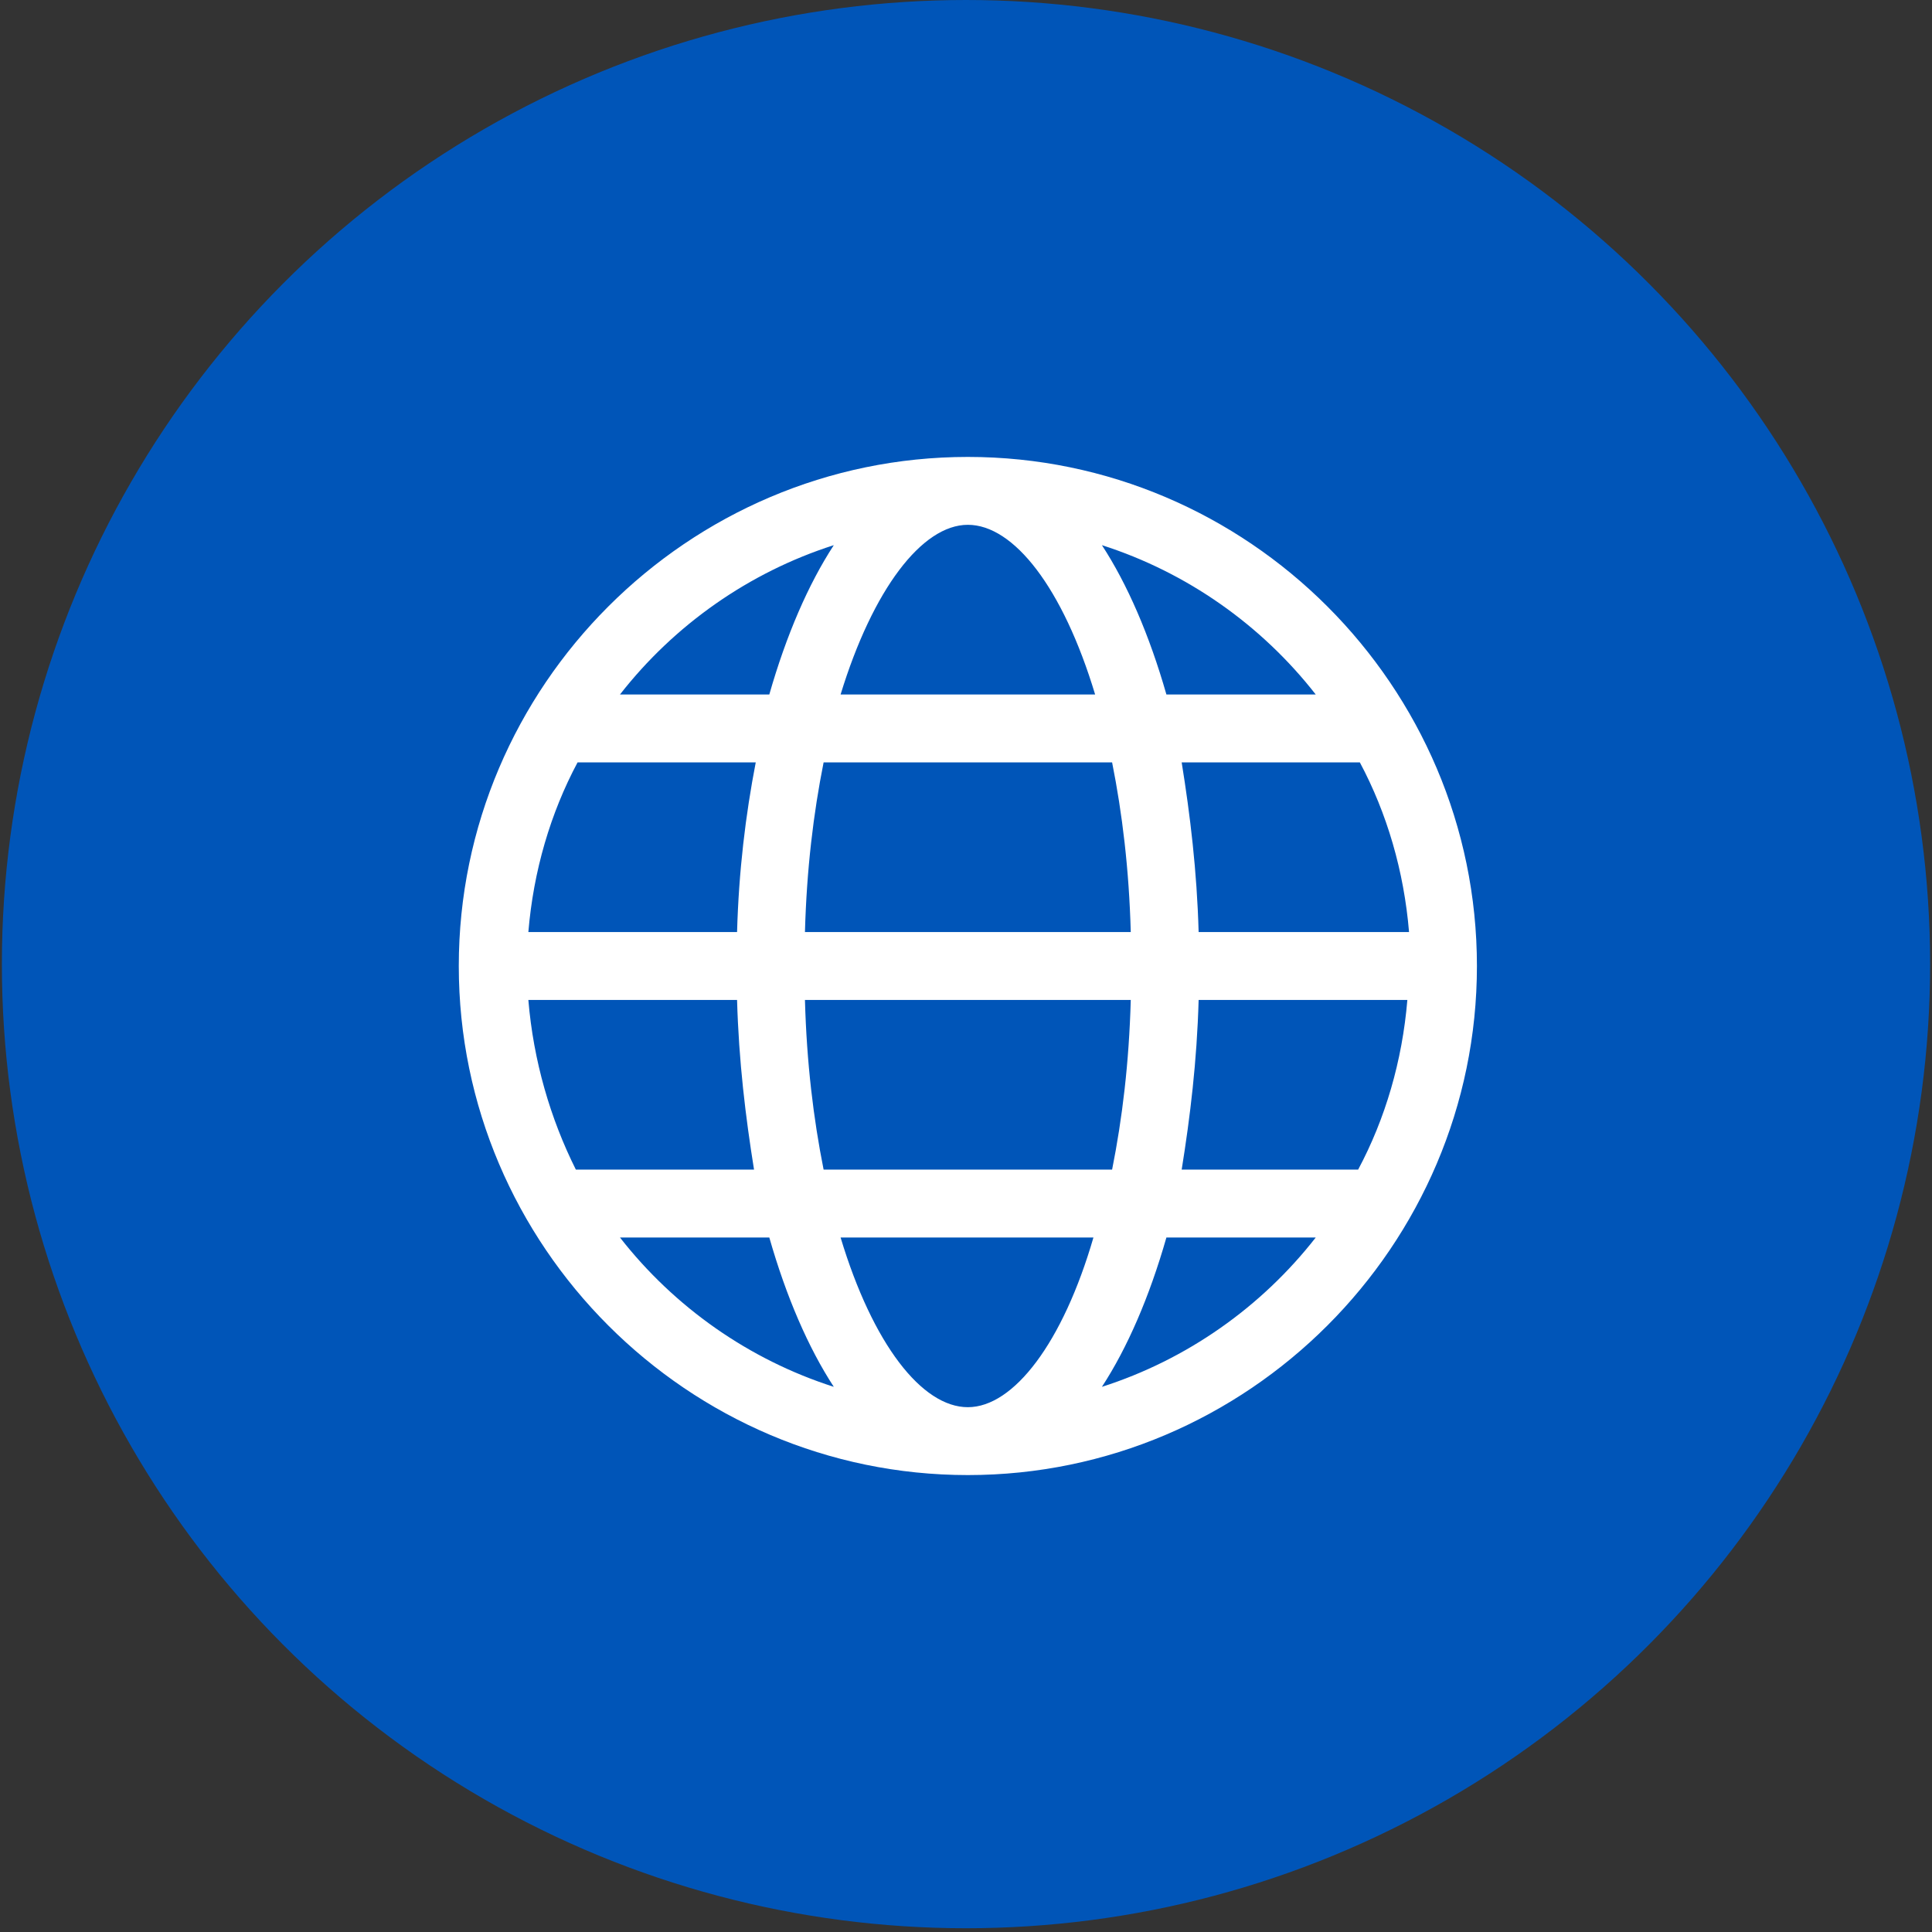
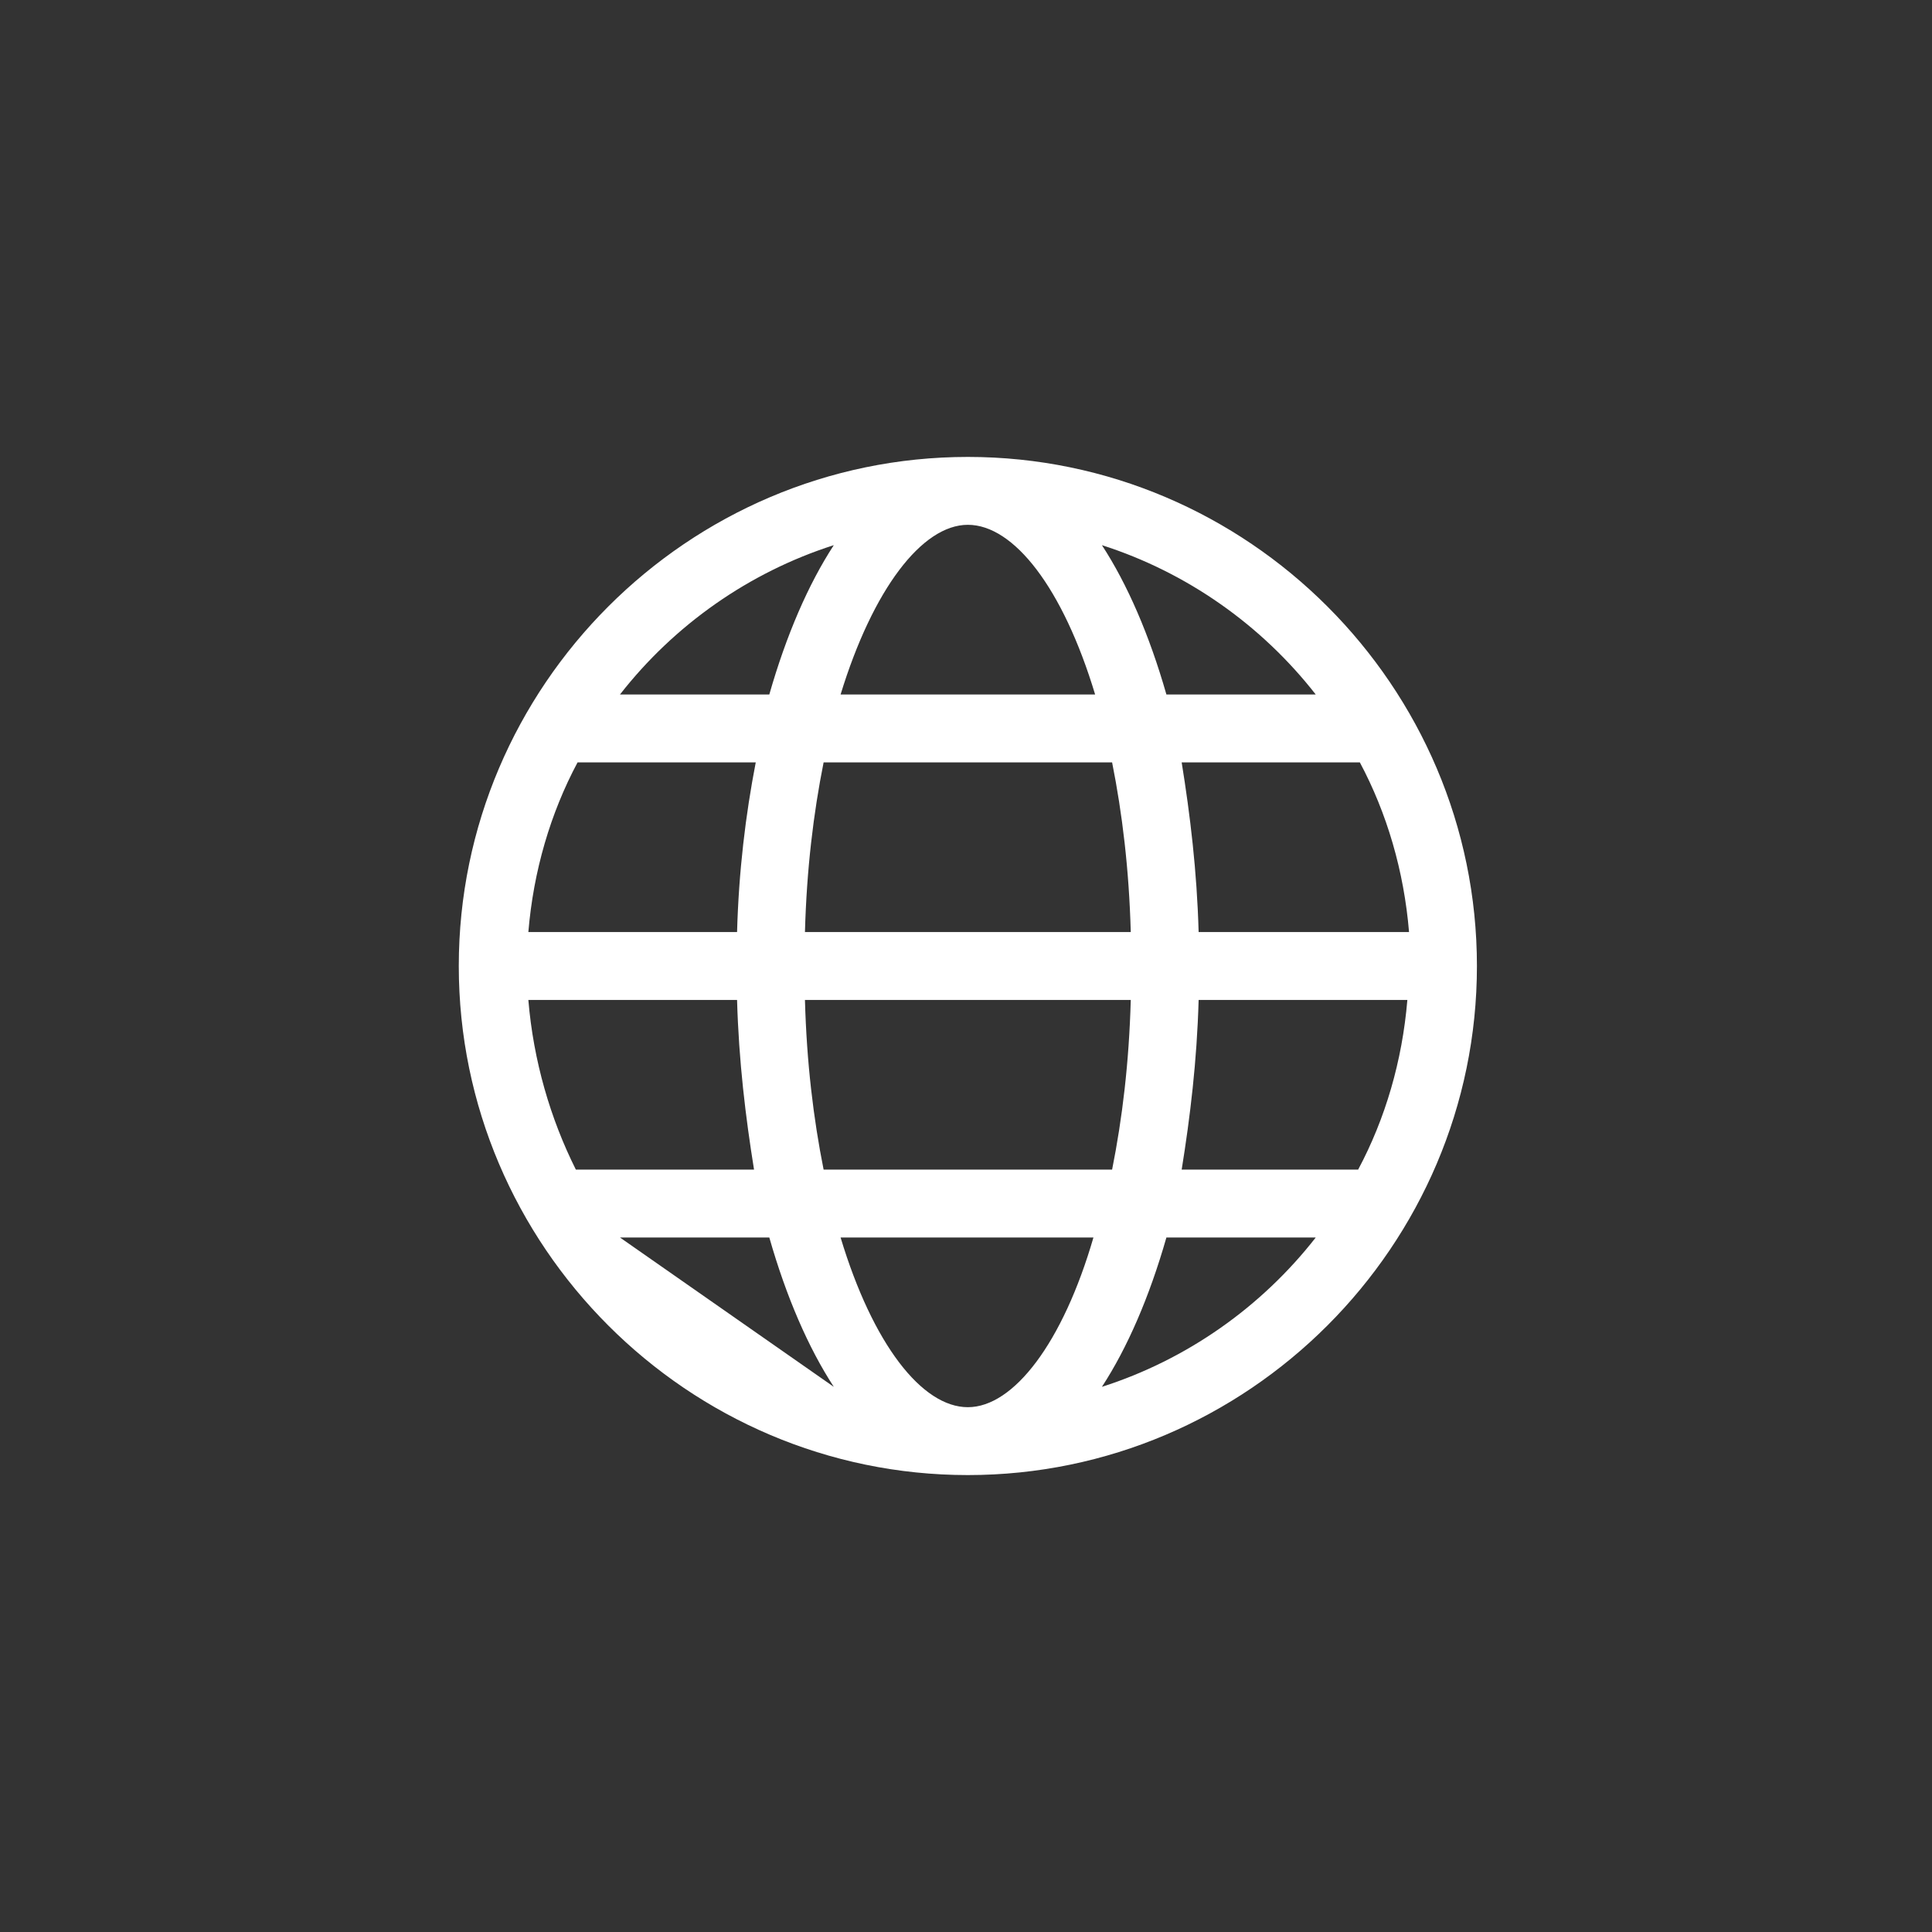
<svg xmlns="http://www.w3.org/2000/svg" width="103" height="103" viewBox="0 0 103 103" fill="none">
  <rect x="0" y="0" width="103" height="103" fill="#333333" stroke="none" />
-   <circle cx="51.5" cy="51.4" r="51.4" fill="#0055B8" />
-   <path d="M51.599 24.36C36.672 24.36 24.459 36.573 24.459 51.5C24.459 66.427 36.672 78.64 51.599 78.64C66.526 78.64 78.739 66.427 78.739 51.5C78.739 36.573 66.526 24.36 51.599 24.36ZM51.599 75.021C49.156 75.021 46.533 71.674 44.814 65.975H58.294C56.665 71.584 54.042 75.021 51.599 75.021ZM43.909 62.356C43.367 59.642 43.005 56.657 42.914 53.309H60.284C60.193 56.657 59.831 59.642 59.289 62.356H43.909ZM28.168 53.309H39.295C39.386 56.566 39.748 59.551 40.2 62.356H30.701C29.344 59.642 28.439 56.566 28.168 53.309ZM51.599 27.979C54.042 27.979 56.665 31.326 58.384 37.025H44.814C46.533 31.416 49.156 27.979 51.599 27.979ZM59.289 40.644C59.831 43.358 60.193 46.343 60.284 49.691H42.914C43.005 46.343 43.367 43.358 43.909 40.644H59.289ZM39.295 49.691H28.168C28.439 46.434 29.344 43.358 30.792 40.644H40.291C39.748 43.449 39.386 46.434 39.295 49.691ZM63.902 53.309H75.03C74.758 56.566 73.854 59.642 72.406 62.356H62.998C63.45 59.551 63.812 56.566 63.902 53.309ZM63.902 49.691C63.812 46.434 63.45 43.449 62.998 40.644H72.497C73.944 43.358 74.849 46.434 75.12 49.691H63.902ZM70.145 37.025H62.184C61.279 33.859 60.103 31.145 58.746 29.064C63.269 30.512 67.25 33.316 70.145 37.025ZM44.452 29.064C43.095 31.145 41.919 33.859 41.014 37.025H33.053C35.948 33.316 39.929 30.512 44.452 29.064ZM33.053 65.975H41.014C41.919 69.141 43.095 71.855 44.452 73.936C39.929 72.488 35.948 69.684 33.053 65.975ZM58.746 73.936C60.103 71.855 61.279 69.141 62.184 65.975H70.145C67.25 69.684 63.269 72.488 58.746 73.936Z" fill="white" />
+   <path d="M51.599 24.36C36.672 24.36 24.459 36.573 24.459 51.5C24.459 66.427 36.672 78.64 51.599 78.64C66.526 78.64 78.739 66.427 78.739 51.5C78.739 36.573 66.526 24.36 51.599 24.36ZM51.599 75.021C49.156 75.021 46.533 71.674 44.814 65.975H58.294C56.665 71.584 54.042 75.021 51.599 75.021ZM43.909 62.356C43.367 59.642 43.005 56.657 42.914 53.309H60.284C60.193 56.657 59.831 59.642 59.289 62.356H43.909ZM28.168 53.309H39.295C39.386 56.566 39.748 59.551 40.2 62.356H30.701C29.344 59.642 28.439 56.566 28.168 53.309ZM51.599 27.979C54.042 27.979 56.665 31.326 58.384 37.025H44.814C46.533 31.416 49.156 27.979 51.599 27.979ZM59.289 40.644C59.831 43.358 60.193 46.343 60.284 49.691H42.914C43.005 46.343 43.367 43.358 43.909 40.644H59.289ZM39.295 49.691H28.168C28.439 46.434 29.344 43.358 30.792 40.644H40.291C39.748 43.449 39.386 46.434 39.295 49.691ZM63.902 53.309H75.03C74.758 56.566 73.854 59.642 72.406 62.356H62.998C63.45 59.551 63.812 56.566 63.902 53.309ZM63.902 49.691C63.812 46.434 63.45 43.449 62.998 40.644H72.497C73.944 43.358 74.849 46.434 75.12 49.691H63.902ZM70.145 37.025H62.184C61.279 33.859 60.103 31.145 58.746 29.064C63.269 30.512 67.25 33.316 70.145 37.025ZM44.452 29.064C43.095 31.145 41.919 33.859 41.014 37.025H33.053C35.948 33.316 39.929 30.512 44.452 29.064ZM33.053 65.975H41.014C41.919 69.141 43.095 71.855 44.452 73.936ZM58.746 73.936C60.103 71.855 61.279 69.141 62.184 65.975H70.145C67.25 69.684 63.269 72.488 58.746 73.936Z" fill="white" />
</svg>